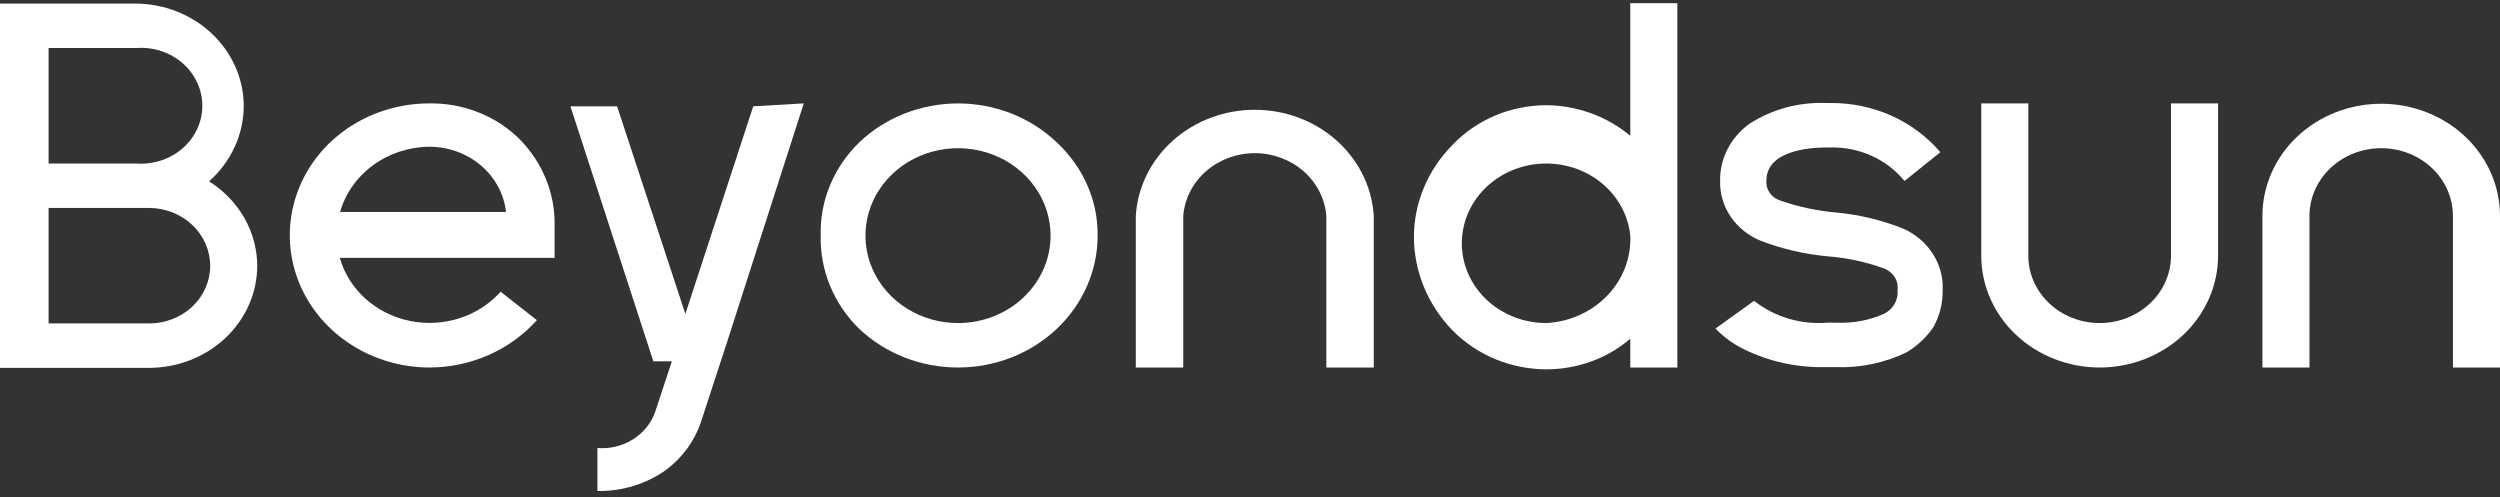
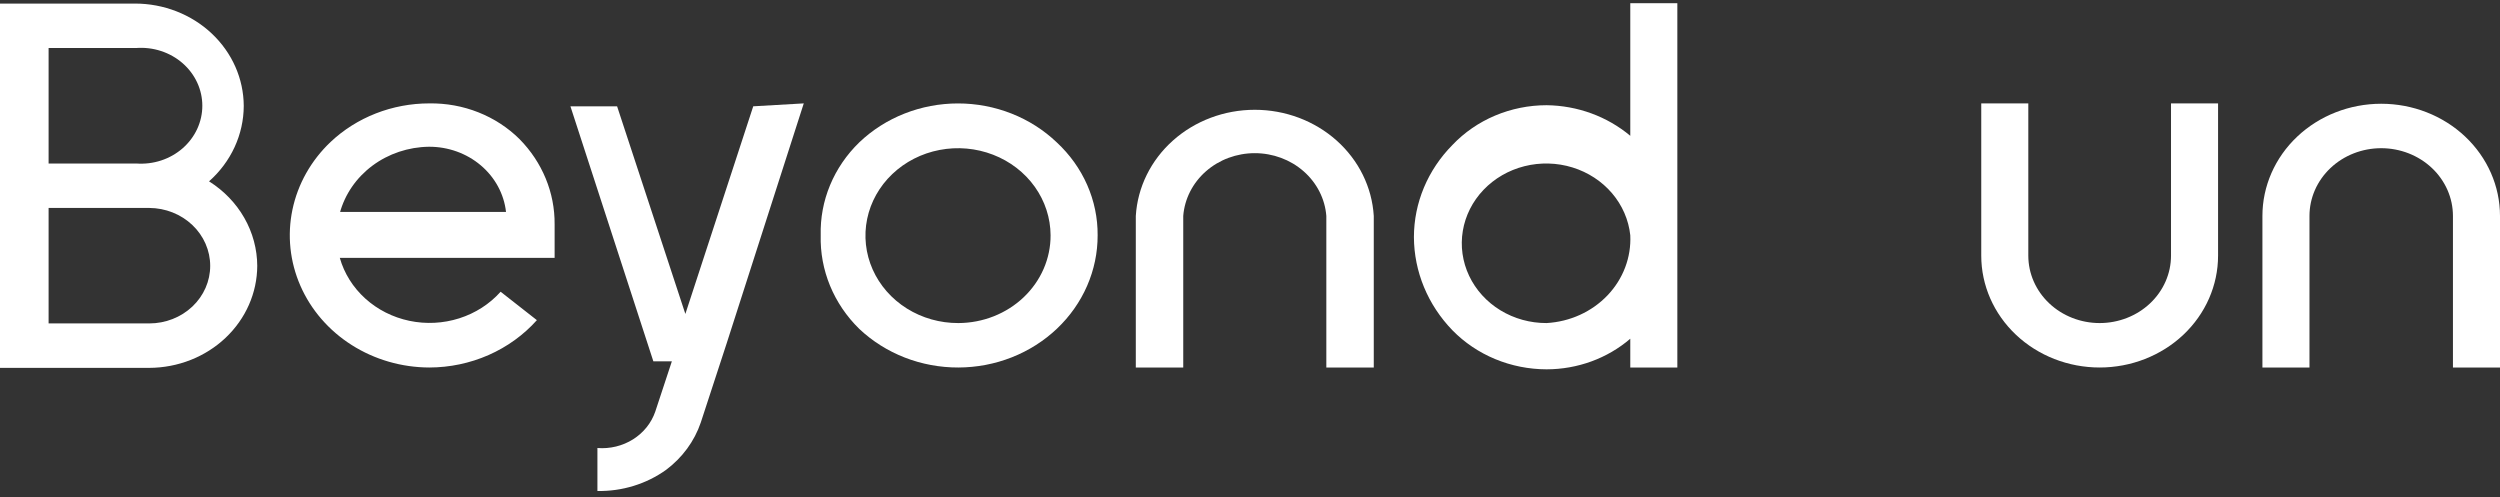
<svg xmlns="http://www.w3.org/2000/svg" width="779" height="155" viewBox="0 0 779 155" fill="none">
  <rect x="0" y="0" width="779" height="155" fill="#333333" stroke="none" />
  <g>
    <path d="M80.159 82.843C80.128 91.263 76.572 99.331 70.268 105.285C63.965 111.239 55.424 114.597 46.509 114.627H0V1.114H42.062C51.03 1.113 59.632 4.47 65.984 10.449C72.336 16.428 75.921 24.541 75.953 33.011C75.939 37.417 74.972 41.773 73.112 45.814C71.253 49.854 68.539 53.493 65.137 56.508C69.737 59.396 73.513 63.309 76.133 67.902C78.753 72.495 80.136 77.626 80.159 82.843ZM15.143 50.946H42.423C45.052 51.143 47.695 50.825 50.187 50.01C52.679 49.195 54.965 47.902 56.903 46.212C58.84 44.522 60.385 42.472 61.443 40.19C62.5 37.908 63.046 35.445 63.046 32.954C63.046 30.463 62.5 28 61.443 25.718C60.385 23.436 58.84 21.386 56.903 19.696C54.965 18.006 52.679 16.713 50.187 15.898C47.695 15.083 45.052 14.765 42.423 14.962H15.143V50.946ZM65.498 82.843C65.498 78.076 63.501 73.502 59.943 70.121C56.386 66.739 51.556 64.825 46.509 64.795H15.143V100.778H46.509C51.545 100.778 56.375 98.889 59.936 95.525C63.497 92.162 65.498 87.6 65.498 82.843Z" fill="white" />
    <path d="M161.882 43.343C168.993 50.548 172.907 60.055 172.819 69.905V80.348H105.879C107.249 85.176 109.993 89.557 113.814 93.016C117.634 96.475 122.385 98.879 127.55 99.967C132.716 101.055 138.097 100.785 143.112 99.188C148.126 97.59 152.582 94.726 155.994 90.905L167.291 99.759C163.172 104.371 158.038 108.08 152.248 110.628C146.457 113.177 140.149 114.503 133.761 114.515C125.156 114.485 116.753 112.052 109.609 107.522C102.465 102.993 96.898 96.568 93.61 89.058C90.322 81.548 89.458 73.287 91.128 65.314C92.798 57.341 96.927 50.013 102.995 44.251C107.035 40.435 111.832 37.409 117.111 35.344C122.39 33.28 128.047 32.217 133.761 32.218C139.007 32.137 144.215 33.083 149.055 34.998C153.895 36.913 158.263 39.754 161.882 43.343ZM105.879 66.045H157.676C157.05 60.446 154.245 55.267 149.803 51.512C145.361 47.757 139.601 45.695 133.64 45.726C127.253 45.812 121.074 47.882 116.056 51.616C111.039 55.35 107.462 60.541 105.879 66.386V66.045Z" fill="white" />
    <path d="M250.453 32.216L226.417 107.022L218.365 131.654C216.386 137.476 212.622 142.612 207.549 146.411C201.402 150.81 193.868 153.129 186.157 152.995V139.6C190.077 139.908 193.992 138.953 197.265 136.892C200.538 134.831 202.976 131.785 204.184 128.249L209.352 112.584H203.583L177.745 33.124H192.286L213.558 97.827L234.709 33.124L250.453 32.216Z" fill="white" />
    <path d="M329.283 44.364C333.351 48.136 336.576 52.642 338.764 57.615C340.952 62.587 342.06 67.925 342.022 73.309C342.038 78.706 340.928 84.052 338.756 89.043C336.584 94.034 333.393 98.573 329.365 102.399C325.336 106.225 320.549 109.265 315.277 111.344C310.005 113.422 304.351 114.5 298.637 114.515C292.904 114.531 287.223 113.476 281.923 111.411C276.622 109.346 271.806 106.311 267.751 102.482C263.8 98.615 260.703 94.045 258.64 89.036C256.577 84.028 255.589 78.682 255.734 73.309C255.594 67.972 256.585 62.661 258.649 57.691C260.713 52.72 263.808 48.189 267.751 44.364C271.775 40.52 276.566 37.468 281.847 35.385C287.128 33.302 292.794 32.23 298.517 32.23C304.24 32.23 309.906 33.302 315.187 35.385C320.468 37.468 325.259 40.52 329.283 44.364ZM327.36 73.309C327.336 67.921 325.621 62.661 322.432 58.193C319.243 53.726 314.723 50.252 309.444 48.211C304.165 46.169 298.363 45.653 292.773 46.726C287.182 47.799 282.054 50.414 278.038 54.24C274.021 58.066 271.295 62.931 270.205 68.22C269.116 73.509 269.711 78.984 271.916 83.954C274.121 88.923 277.837 93.163 282.593 96.138C287.349 99.113 292.933 100.689 298.637 100.666C302.425 100.651 306.172 99.932 309.666 98.549C313.159 97.166 316.33 95.147 318.997 92.607C321.664 90.066 323.776 87.055 325.211 83.744C326.646 80.433 327.376 76.887 327.36 73.309Z" fill="white" />
    <path d="M428.067 67.293V114.514H413.285V67.293C412.871 61.975 410.343 57.002 406.208 53.373C402.072 49.743 396.637 47.726 390.992 47.726C385.347 47.726 379.911 49.743 375.776 53.373C371.64 57.002 369.112 61.975 368.698 67.293V114.514H353.917V67.293C354.456 58.35 358.597 49.941 365.491 43.789C372.384 37.638 381.508 34.211 390.992 34.211C400.475 34.211 409.599 37.638 416.493 43.789C423.386 49.941 427.527 58.35 428.067 67.293Z" fill="white" />
    <path d="M507.997 1H522.659V114.513H507.997V105.546C500.86 111.674 491.564 115.073 481.918 115.081C476.409 115.072 470.96 113.989 465.914 111.899C460.868 109.809 456.334 106.757 452.595 102.935C444.901 94.998 440.616 84.637 440.577 73.876C440.588 63.211 444.883 52.947 452.595 45.157C456.289 41.266 460.81 38.153 465.862 36.022C470.914 33.89 476.385 32.787 481.918 32.784C491.542 32.897 500.801 36.282 507.997 42.319V1ZM507.997 73.308C507.485 68.518 505.511 63.971 502.316 60.22C499.12 56.469 494.84 53.676 489.996 52.179C485.151 50.682 479.95 50.545 475.025 51.787C470.1 53.028 465.663 55.593 462.252 59.171C458.841 62.749 456.604 67.186 455.812 71.942C455.02 76.698 455.706 81.569 457.789 85.963C459.872 90.357 463.261 94.086 467.544 96.696C471.828 99.306 476.821 100.685 481.918 100.665C489.198 100.254 496.015 97.155 500.895 92.036C505.775 86.917 508.326 80.189 507.997 73.308Z" fill="white" />
-     <path d="M605.334 90.564C605.388 94.515 604.397 98.417 602.45 101.915C600.319 105.063 597.49 107.735 594.157 109.747C587.333 113.071 579.717 114.674 572.044 114.401H568.799C559.986 114.592 551.264 112.679 543.442 108.839C540.085 107.212 537.072 105.019 534.549 102.369L546.567 93.742C552.931 98.764 561.136 101.212 569.4 100.553H572.645C577.664 100.738 582.656 99.764 587.187 97.715C588.544 97.013 589.654 95.951 590.38 94.66C591.106 93.369 591.417 91.906 591.273 90.45C591.469 88.976 591.122 87.483 590.29 86.222C589.459 84.962 588.193 84.009 586.706 83.526C581.263 81.581 575.56 80.359 569.761 79.894C562.496 79.25 555.37 77.606 548.609 75.012C544.761 73.444 541.501 70.82 539.25 67.481C537 64.141 535.865 60.239 535.991 56.283C535.944 52.862 536.746 49.479 538.332 46.404C539.918 43.329 542.244 40.648 545.124 38.575C552.181 34.012 560.617 31.741 569.16 32.104H570.121C576.726 32.01 583.267 33.341 589.244 35.997C595.221 38.653 600.478 42.563 604.613 47.429L593.436 56.396C590.708 53.031 587.17 50.329 583.115 48.513C579.061 46.697 574.607 45.819 570.121 45.953H569.16C563.391 45.953 550.412 47.088 550.412 56.283C550.291 57.646 550.666 59.007 551.474 60.142C552.283 61.277 553.477 62.118 554.859 62.526C560.24 64.404 565.854 65.625 571.563 66.158C578.882 66.79 586.055 68.474 592.835 71.153C596.738 72.832 600.018 75.581 602.246 79.042C604.475 82.503 605.551 86.517 605.334 90.564Z" fill="white" />
    <path d="M676.487 32.216H691.149V79.665C691.149 88.907 687.262 97.771 680.343 104.307C673.423 110.842 664.039 114.514 654.254 114.514C644.469 114.514 635.085 110.842 628.166 104.307C621.246 97.771 617.359 88.907 617.359 79.665V32.216H632.021V79.665C632.021 85.235 634.364 90.576 638.533 94.514C642.703 98.453 648.357 100.665 654.254 100.665C660.151 100.665 665.806 98.453 669.975 94.514C674.145 90.576 676.487 85.235 676.487 79.665V32.216Z" fill="white" />
    <path d="M779 67.292V114.513H764.338V67.292C764.338 61.692 761.983 56.322 757.791 52.362C753.599 48.403 747.913 46.178 741.985 46.178C736.056 46.178 730.371 48.403 726.179 52.362C721.987 56.322 719.632 61.692 719.632 67.292V114.513H704.97V67.292C704.97 58.02 708.87 49.127 715.811 42.57C722.753 36.013 732.168 32.33 741.985 32.33C751.802 32.33 761.217 36.013 768.158 42.57C775.1 49.127 779 58.02 779 67.292Z" fill="white" />
    <path d="M90.994 198.277H62.414V220.959H95.315V227.791H54.468V163.981H94.34V170.813H62.414V191.445H90.994V198.277Z" fill="white" />
    <path d="M144.939 187.073C146.562 188.951 147.792 191.124 148.558 193.469C149.323 195.814 149.61 198.283 149.4 200.736V228.064H141.453V202.24C141.698 198.764 140.767 195.306 138.805 192.401C137.928 191.232 136.768 190.295 135.429 189.675C134.091 189.055 132.616 188.771 131.137 188.849C128.908 188.84 126.708 189.356 124.724 190.352C122.731 191.482 121.055 193.078 119.845 194.998C118.595 197.26 117.97 199.804 118.033 202.376V228.064H110.504V182.837H117.196C117.196 185.843 117.196 188.302 117.196 190.352C118.597 187.733 120.723 185.554 123.33 184.066C126.048 182.561 129.131 181.806 132.252 181.88C134.639 181.661 137.044 182.021 139.256 182.926C141.468 183.831 143.419 185.255 144.939 187.073Z" fill="white" />
    <path d="M196.384 184.341C199.384 186.092 201.805 188.654 203.355 191.72C204.942 195.008 205.752 198.604 205.724 202.241C205.875 203.695 205.875 205.16 205.724 206.613H172.127C172.056 210.925 173.707 215.093 176.727 218.228C178.102 219.495 179.726 220.476 181.499 221.11C183.272 221.744 185.159 222.019 187.043 221.917C189.291 222.042 191.529 221.545 193.501 220.481C195.474 219.418 197.101 217.832 198.197 215.905L203.912 219.048C202.77 222.171 200.415 224.725 197.36 226.153C194.031 227.939 190.28 228.835 186.486 228.749C182.531 228.772 178.639 227.783 175.194 225.88C171.781 223.988 168.979 221.195 167.108 217.818C165.079 213.834 164.074 209.425 164.18 204.974C164.074 200.61 165.08 196.289 167.108 192.403C168.964 189.061 171.711 186.275 175.054 184.341C178.43 182.531 182.22 181.591 186.068 181.609C189.709 181.483 193.304 182.435 196.384 184.341ZM177.145 191.447C174.528 193.866 172.852 197.103 172.406 200.602H197.221C197.254 197.298 196.066 194.094 193.875 191.583C192.785 190.503 191.48 189.655 190.041 189.091C188.602 188.526 187.059 188.259 185.51 188.304C182.425 188.32 179.451 189.437 177.145 191.447Z" fill="white" />
    <path d="M243.096 182.156C244.176 182.474 245.208 182.934 246.163 183.522L243.375 189.534C242.043 188.853 240.554 188.523 239.053 188.578C237.428 188.567 235.823 188.933 234.37 189.645C232.916 190.357 231.655 191.396 230.688 192.677C228.235 196.206 227.057 200.439 227.343 204.701V228.066H219.814V182.839H226.506C226.506 185.845 226.506 188.304 226.506 190.354C227.34 187.857 228.966 185.688 231.149 184.164C233.332 182.639 235.955 181.84 238.635 181.882C240.126 181.685 241.642 181.778 243.096 182.156Z" fill="white" />
    <path d="M294.812 182.565V224.923C295.172 228.29 294.786 231.694 293.679 234.901C292.572 238.109 290.771 241.044 288.4 243.506C284.226 247.152 278.793 249.105 273.204 248.971C268.98 249.025 264.809 248.038 261.075 246.102C257.736 244.372 255.157 241.504 253.826 238.04L259.96 234.624C261.128 236.539 262.713 238.178 264.602 239.423C266.491 240.669 268.638 241.491 270.888 241.83C273.138 242.169 275.437 242.018 277.62 241.386C279.804 240.755 281.819 239.659 283.52 238.177C286.538 234.274 287.887 229.374 287.284 224.513V220.55C285.678 223.085 283.418 225.159 280.732 226.562C278.081 227.821 275.174 228.475 272.228 228.475C268.718 228.456 265.286 227.461 262.33 225.606C259.139 223.558 256.545 220.733 254.802 217.407C252.865 213.494 251.909 209.185 252.013 204.837C251.864 200.485 252.822 196.164 254.802 192.266C256.545 188.94 259.139 186.115 262.33 184.068C265.324 182.312 268.74 181.369 272.228 181.335C275.299 181.311 278.324 182.064 281.011 183.521C283.849 184.954 286.181 187.192 287.702 189.943C287.702 187.21 287.702 184.614 287.702 182.291L294.812 182.565ZM283.102 217.817C284.621 216.075 285.772 214.055 286.49 211.874C287.208 209.693 287.478 207.394 287.284 205.11C287.479 202.868 287.21 200.611 286.491 198.474C285.772 196.337 284.619 194.364 283.102 192.676C281.811 191.385 280.271 190.358 278.572 189.654C276.873 188.95 275.049 188.584 273.204 188.577C271.346 188.533 269.502 188.904 267.811 189.662C266.121 190.419 264.628 191.543 263.445 192.949C261.077 196.606 259.82 200.847 259.82 205.178C259.82 209.509 261.077 213.751 263.445 217.407C264.628 218.813 266.121 219.937 267.811 220.695C269.502 221.452 271.346 221.823 273.204 221.78C275.039 221.79 276.857 221.446 278.556 220.766C280.254 220.086 281.799 219.084 283.102 217.817Z" fill="white" />
    <path d="M343.6 182.565H351.407L329.798 235.991C328.495 239.672 326.457 243.063 323.803 245.965C321.306 248.101 318.049 249.181 314.742 248.971C311.651 249.185 308.599 248.204 306.238 246.238L309.165 240.363L311.675 241.593H314.742C315.614 241.637 316.487 241.501 317.303 241.195C318.119 240.889 318.861 240.42 319.482 239.816C321.234 237.793 322.603 235.48 323.525 232.984L325.755 227.929L306.656 182.155H315.299L329.24 218.501L343.6 182.565Z" fill="white" />
    <path d="M431.02 219.869C429.212 222.723 426.597 225.002 423.492 226.427C419.806 228.022 415.811 228.814 411.782 228.75C406.023 228.905 400.347 227.384 395.471 224.378C391.157 221.696 387.986 217.568 386.548 212.764L392.961 209.211C394.404 212.858 396.869 216.031 400.071 218.366C403.53 220.629 407.625 221.776 411.782 221.645C415.367 221.871 418.919 220.855 421.819 218.776C422.988 217.872 423.917 216.703 424.524 215.371C425.131 214.038 425.398 212.58 425.304 211.124C425.449 208.738 424.651 206.389 423.074 204.565C421.541 202.947 419.692 201.646 417.637 200.739C414.726 199.566 411.747 198.562 408.715 197.733C405.26 196.729 401.863 195.543 398.538 194.181C395.986 193.074 393.74 191.388 391.985 189.262C390.165 186.702 389.235 183.635 389.337 180.517C389.235 177.145 390.264 173.834 392.264 171.089C394.211 168.38 396.925 166.289 400.071 165.077C403.614 163.677 407.405 162.98 411.224 163.027C416.171 162.789 421.064 164.131 425.165 166.853C428.6 169.102 431.155 172.425 432.414 176.281L426.002 179.97C424.868 177.094 422.937 174.585 420.425 172.728C417.642 170.865 414.31 169.953 410.945 170.132C407.491 169.933 404.064 170.845 401.187 172.728C400.036 173.532 399.104 174.6 398.472 175.839C397.84 177.078 397.527 178.449 397.562 179.834C397.525 181.825 398.218 183.764 399.514 185.299C400.956 186.699 402.659 187.812 404.532 188.578C407.268 189.6 410.06 190.467 412.897 191.175C416.541 192.266 420.123 193.543 423.631 195C426.366 196.253 428.755 198.126 430.602 200.466C432.682 203.276 433.716 206.701 433.53 210.167C433.636 213.568 432.767 216.929 431.02 219.869Z" fill="white" />
-     <path d="M472.281 226.29C469.493 228.017 466.236 228.875 462.94 228.75C453.6 228.75 448.999 223.558 448.999 213.173V188.988H441.332V182.566H448.999V169.859H456.527V182.566H470.468V188.988H456.527V212.353C456.527 218.639 459.037 221.781 463.777 221.781C465.893 221.803 467.972 221.235 469.771 220.142L472.281 226.29Z" fill="white" />
    <path d="M484.131 192.95C485.991 189.493 488.789 186.609 492.217 184.615C495.474 182.613 499.248 181.57 503.091 181.609C506.956 181.602 510.754 182.591 514.105 184.478C517.508 186.562 520.295 189.483 522.191 192.95C524.129 196.746 525.138 200.933 525.138 205.179C525.138 209.424 524.129 213.611 522.191 217.408C520.251 220.807 517.47 223.673 514.105 225.743C510.79 227.728 506.976 228.769 503.091 228.749C499.248 228.788 495.474 227.745 492.217 225.743C488.781 223.715 485.946 220.842 483.992 217.408C481.982 213.613 480.975 209.385 481.064 205.111C480.986 200.864 482.043 196.671 484.131 192.95ZM490.963 213.992C491.963 216.384 493.723 218.396 495.981 219.731C498.087 221.1 500.565 221.814 503.091 221.78C505.662 221.817 508.185 221.103 510.341 219.731C512.563 218.355 514.312 216.355 515.36 213.992C516.655 211.208 517.276 208.169 517.172 205.111C517.261 202.054 516.641 199.017 515.36 196.229C514.234 193.914 512.502 191.934 510.341 190.49C508.148 189.215 505.641 188.553 503.091 188.577C500.589 188.578 498.133 189.239 495.981 190.49C493.791 191.903 492.052 193.892 490.963 196.229C489.633 199.006 488.966 202.043 489.011 205.111C488.884 208.317 489.554 211.505 490.963 214.402V213.992Z" fill="white" />
-     <path d="M563.875 182.156C564.922 182.446 565.913 182.908 566.803 183.523L564.154 189.535C562.822 188.853 561.333 188.524 559.832 188.578C558.205 188.557 556.596 188.917 555.141 189.63C553.685 190.344 552.426 191.389 551.467 192.678C549.014 196.207 547.836 200.44 548.122 204.702V228.067H540.593V182.84H547.285C547.285 185.846 547.285 188.305 547.285 190.355C548.118 187.858 549.746 185.689 551.928 184.164C554.111 182.64 556.734 181.84 559.414 181.883C560.905 181.699 562.418 181.792 563.875 182.156Z" fill="white" />
    <path d="M604.996 186.254C606.735 188.073 608.067 190.228 608.908 192.581C609.748 194.934 610.078 197.432 609.875 199.917V228.065H603.323C603.323 225.059 603.323 223.146 603.323 222.326C601.92 224.453 599.941 226.157 597.607 227.245C595.055 228.488 592.231 229.098 589.382 229.022C586.509 229.033 583.664 228.475 581.017 227.382C578.548 226.395 576.419 224.736 574.883 222.6C573.323 220.349 572.541 217.667 572.652 214.948C572.599 212.89 573.068 210.851 574.017 209.015C574.966 207.179 576.366 205.602 578.09 204.427C582.231 201.79 587.095 200.455 592.031 200.601C595.507 200.613 598.969 201.025 602.347 201.83V200.737C602.618 197.387 601.68 194.051 599.698 191.309C598.705 190.235 597.469 189.404 596.089 188.882C594.709 188.36 593.224 188.162 591.752 188.303C589.256 188.204 586.785 188.821 584.642 190.079C582.649 191.342 581.017 193.082 579.902 195.135L574.186 191.992C575.639 188.792 578.076 186.117 581.157 184.341C584.518 182.495 588.317 181.553 592.17 181.608C594.514 181.518 596.854 181.882 599.055 182.679C601.256 183.476 603.274 184.691 604.996 186.254ZM602.347 207.706C599.015 206.893 595.602 206.436 592.17 206.34C589.041 206.191 585.937 206.951 583.248 208.526C582.233 209.208 581.409 210.128 580.849 211.201C580.289 212.275 580.011 213.469 580.041 214.674C580.003 215.747 580.223 216.812 580.683 217.786C581.143 218.759 581.831 219.612 582.69 220.277C584.714 221.704 587.168 222.426 589.66 222.326C592.912 222.445 596.093 221.373 598.583 219.32C599.83 218.345 600.822 217.093 601.476 215.667C602.131 214.241 602.429 212.683 602.347 211.122V207.706Z" fill="white" />
    <path d="M667.458 182.565V224.923C667.809 228.279 667.431 231.67 666.35 234.873C665.269 238.076 663.508 241.018 661.184 243.506C656.996 247.129 651.574 249.079 645.989 248.972C641.76 249.062 637.581 248.073 633.86 246.103C630.476 244.389 627.848 241.521 626.471 238.041L632.605 234.625C633.89 237.096 635.912 239.126 638.403 240.444C640.893 241.762 643.733 242.306 646.546 242.003C648.441 242.087 650.333 241.791 652.107 241.133C653.881 240.475 655.499 239.469 656.863 238.177C659.754 234.219 661.045 229.351 660.487 224.514V220.551C658.896 223.049 656.691 225.116 654.074 226.563C651.418 227.808 648.514 228.462 645.57 228.476C642.058 228.472 638.622 227.476 635.672 225.607C632.412 223.639 629.798 220.793 628.144 217.408C626.1 213.528 625.092 209.203 625.217 204.838C625.112 200.49 626.068 196.18 628.005 192.267C629.747 188.941 632.342 186.116 635.533 184.068C638.578 182.314 642.038 181.371 645.57 181.336C648.599 181.297 651.583 182.052 654.214 183.522C657.052 184.955 659.384 187.193 660.906 189.944C660.906 187.211 660.906 184.615 660.906 182.292L667.458 182.565ZM655.748 217.818C657.266 216.076 658.418 214.056 659.135 211.874C659.853 209.693 660.123 207.395 659.93 205.111C660.125 202.869 659.855 200.611 659.136 198.474C658.418 196.338 657.265 194.365 655.748 192.677C654.456 191.386 652.916 190.358 651.217 189.655C649.518 188.951 647.694 188.585 645.849 188.577C644.009 188.524 642.182 188.891 640.513 189.65C638.843 190.409 637.377 191.539 636.23 192.95C633.862 196.606 632.604 200.848 632.604 205.179C632.604 209.51 633.862 213.752 636.23 217.408C637.377 218.819 638.843 219.949 640.513 220.708C642.182 221.467 644.009 221.834 645.849 221.781C647.684 221.791 649.503 221.447 651.201 220.767C652.9 220.087 654.445 219.085 655.748 217.818Z" fill="white" />
    <path d="M715.271 184.342C718.23 186.101 720.603 188.664 722.102 191.721C723.689 195.009 724.5 198.605 724.472 202.242C724.552 203.699 724.552 205.158 724.472 206.614H691.153C691.14 210.915 692.783 215.063 695.754 218.229C697.129 219.496 698.752 220.477 700.526 221.111C702.299 221.745 704.185 222.02 706.07 221.918C708.32 222.06 710.564 221.569 712.54 220.504C714.515 219.439 716.14 217.844 717.223 215.906L722.939 219.049C721.797 222.172 719.441 224.726 716.386 226.154C713.101 227.923 709.4 228.818 705.652 228.75C701.651 228.79 697.709 227.801 694.22 225.88C690.815 224.025 688.049 221.219 686.274 217.819C684.103 213.881 683.044 209.447 683.207 204.975C683.081 200.593 684.139 196.256 686.274 192.404C688.088 189.032 690.844 186.236 694.22 184.342C697.538 182.514 701.288 181.572 705.094 181.61C708.682 181.558 712.211 182.506 715.271 184.342ZM695.893 191.448C693.275 193.866 691.599 197.104 691.153 200.602H716.386C716.381 197.281 715.142 194.075 712.901 191.584C711.816 190.498 710.512 189.645 709.072 189.08C707.631 188.515 706.087 188.251 704.537 188.305C701.356 188.253 698.27 189.375 695.893 191.448Z" fill="white" />
    <path d="M401.302 -217.846C401.302 -217.846 449.525 -173.897 380.488 -106.844C380.488 -106.844 315.847 -35.521 254.696 -98.682C193.545 -161.843 202.983 -224.25 202.983 -247.731C205.965 -277.626 216.572 -306.327 233.845 -331.239C251.118 -356.151 274.512 -376.489 301.912 -390.412C329.311 -404.335 359.852 -411.405 390.772 -410.982C421.692 -410.559 452.016 -402.657 479.001 -387.99C495.018 -380.459 509.58 -370.307 522.052 -357.98C540.54 -337.261 558.381 -296.075 505.504 -239.82C452.628 -183.566 401.302 -217.846 401.302 -217.846Z" fill="white" />
    <path d="M439.564 -183.44C439.564 -183.44 478.349 -149.662 420.042 -87.38C420.042 -87.38 374.406 -38.66 320.883 -56.616C320.883 -56.616 439.435 -9.654 527.735 -104.583C553.649 -131.828 570.392 -166.101 575.728 -202.829C581.064 -239.557 574.74 -276.992 557.599 -310.138C562.366 -293.394 562.929 -275.784 559.239 -258.786C555.55 -241.787 547.717 -225.896 536.397 -212.446C536.397 -212.446 484.037 -149.411 439.564 -183.44Z" fill="white" />
  </g>
</svg>